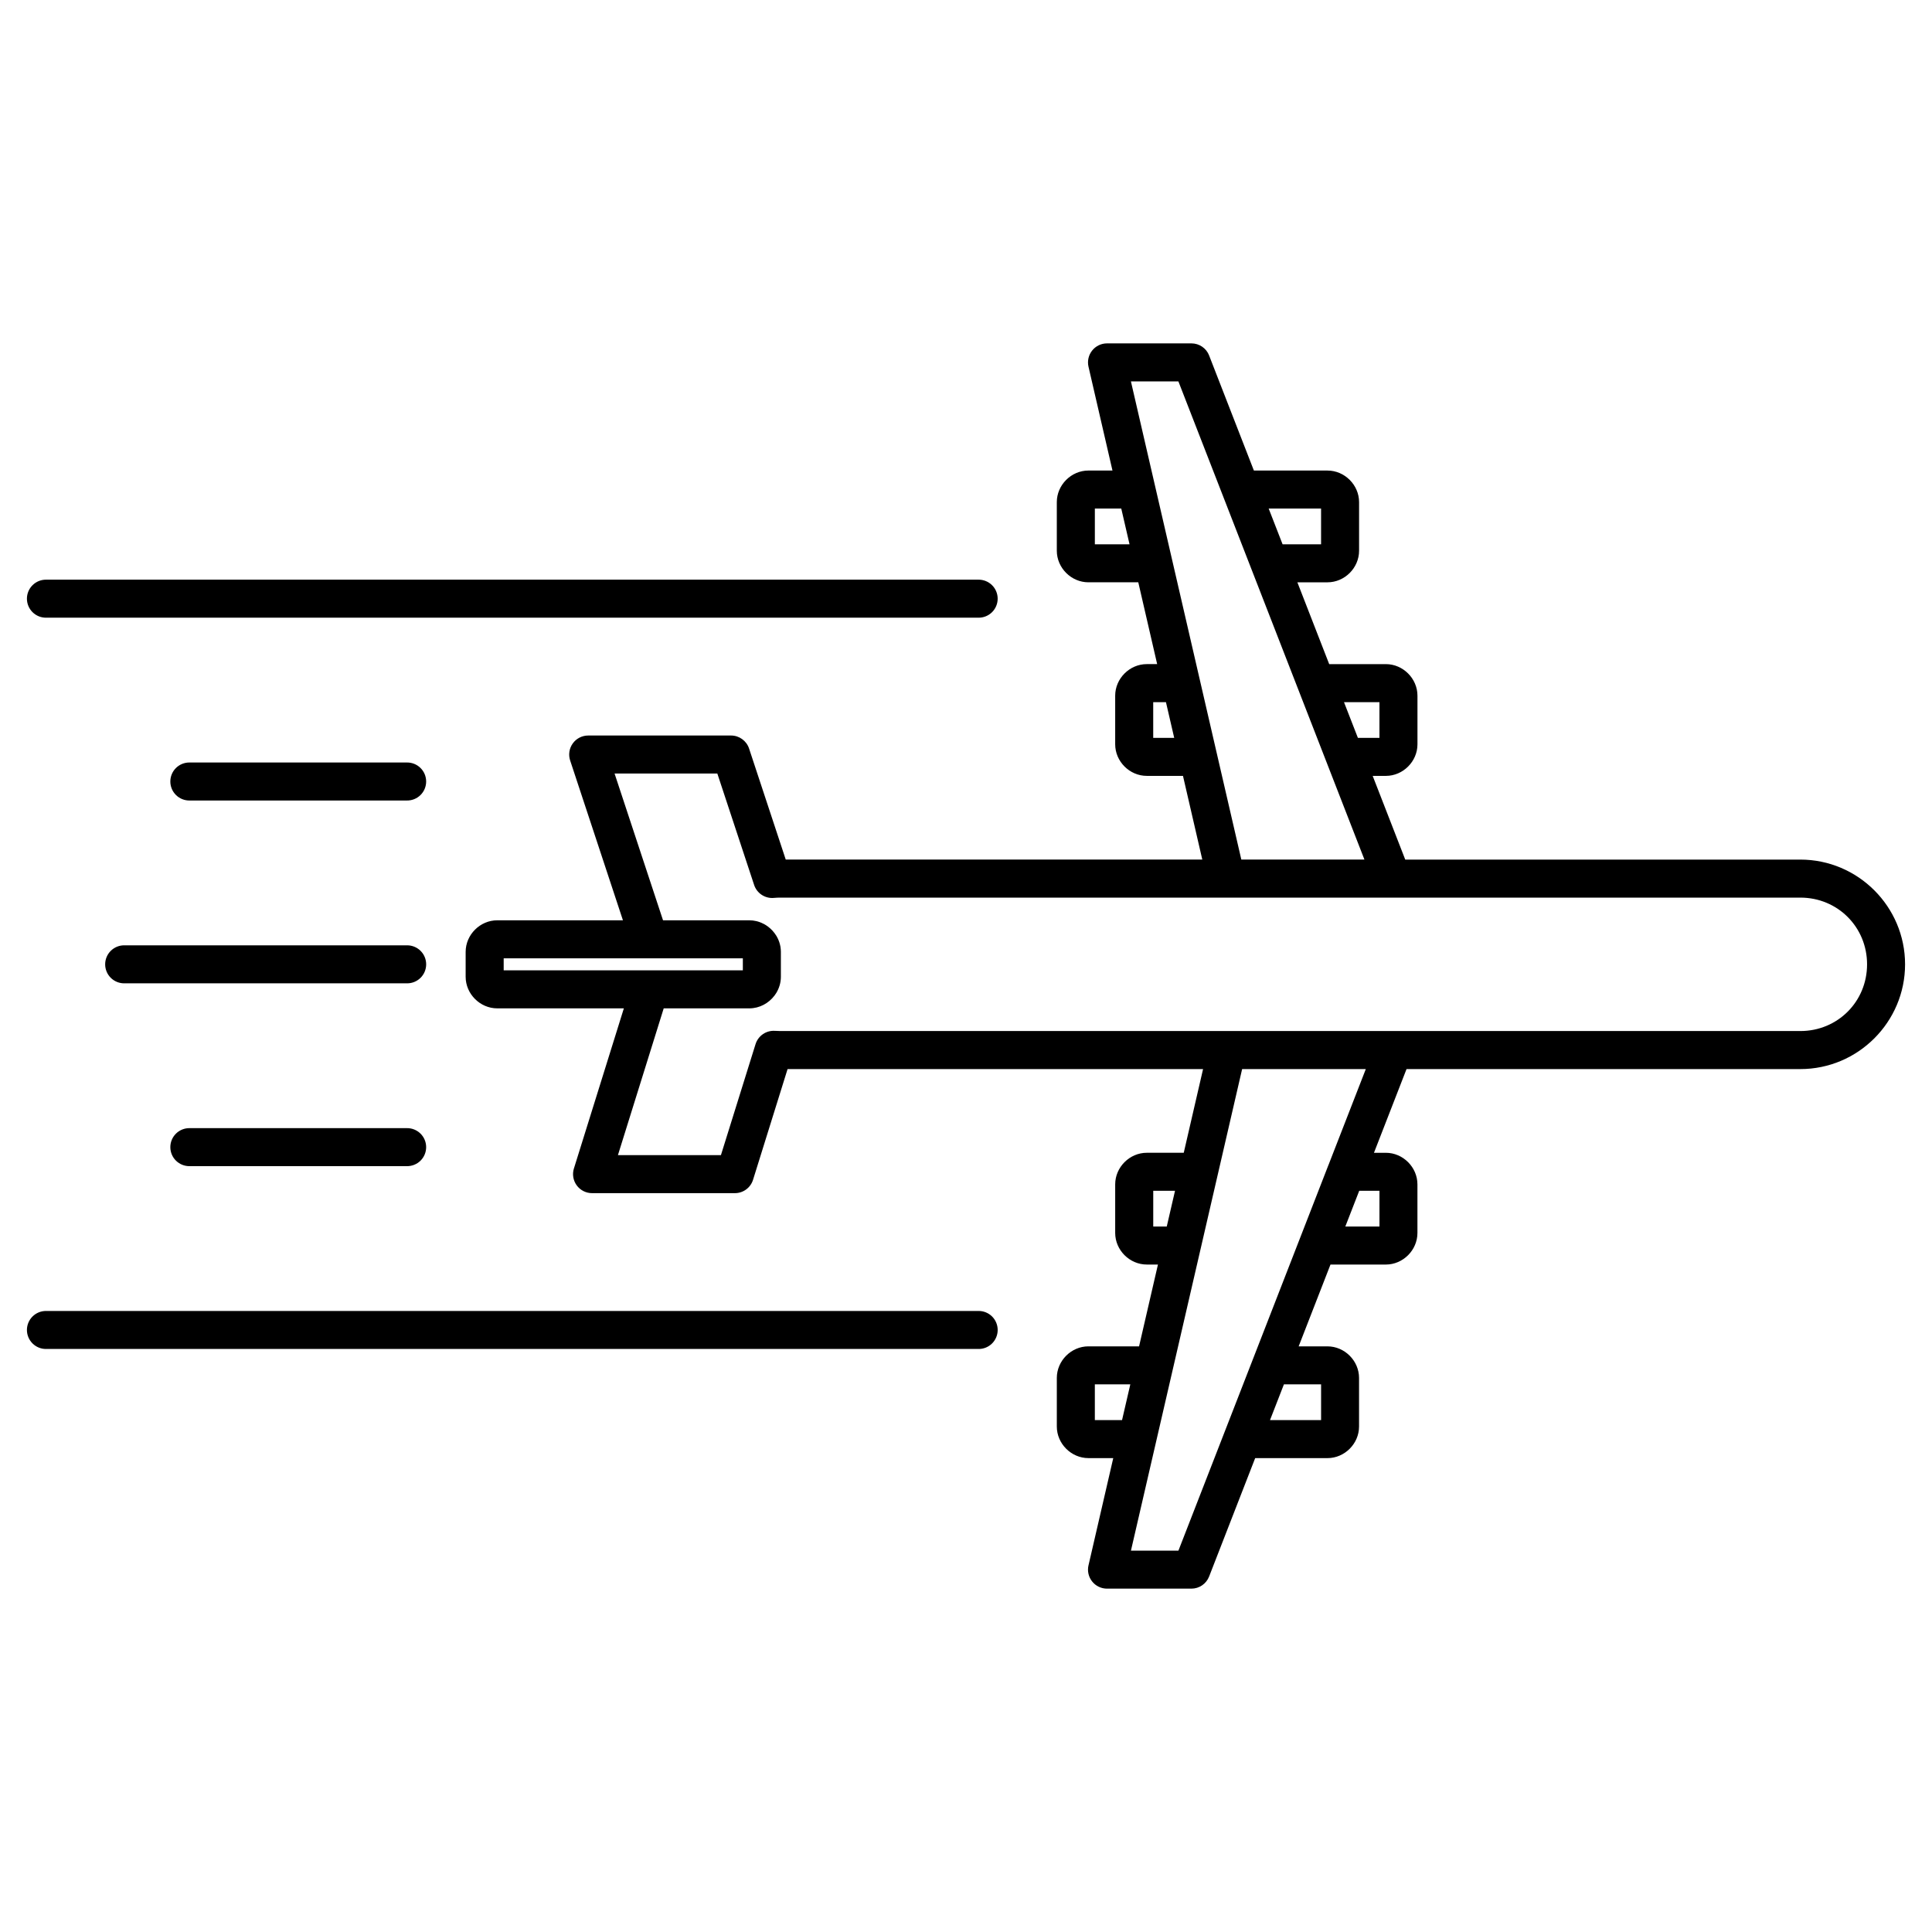
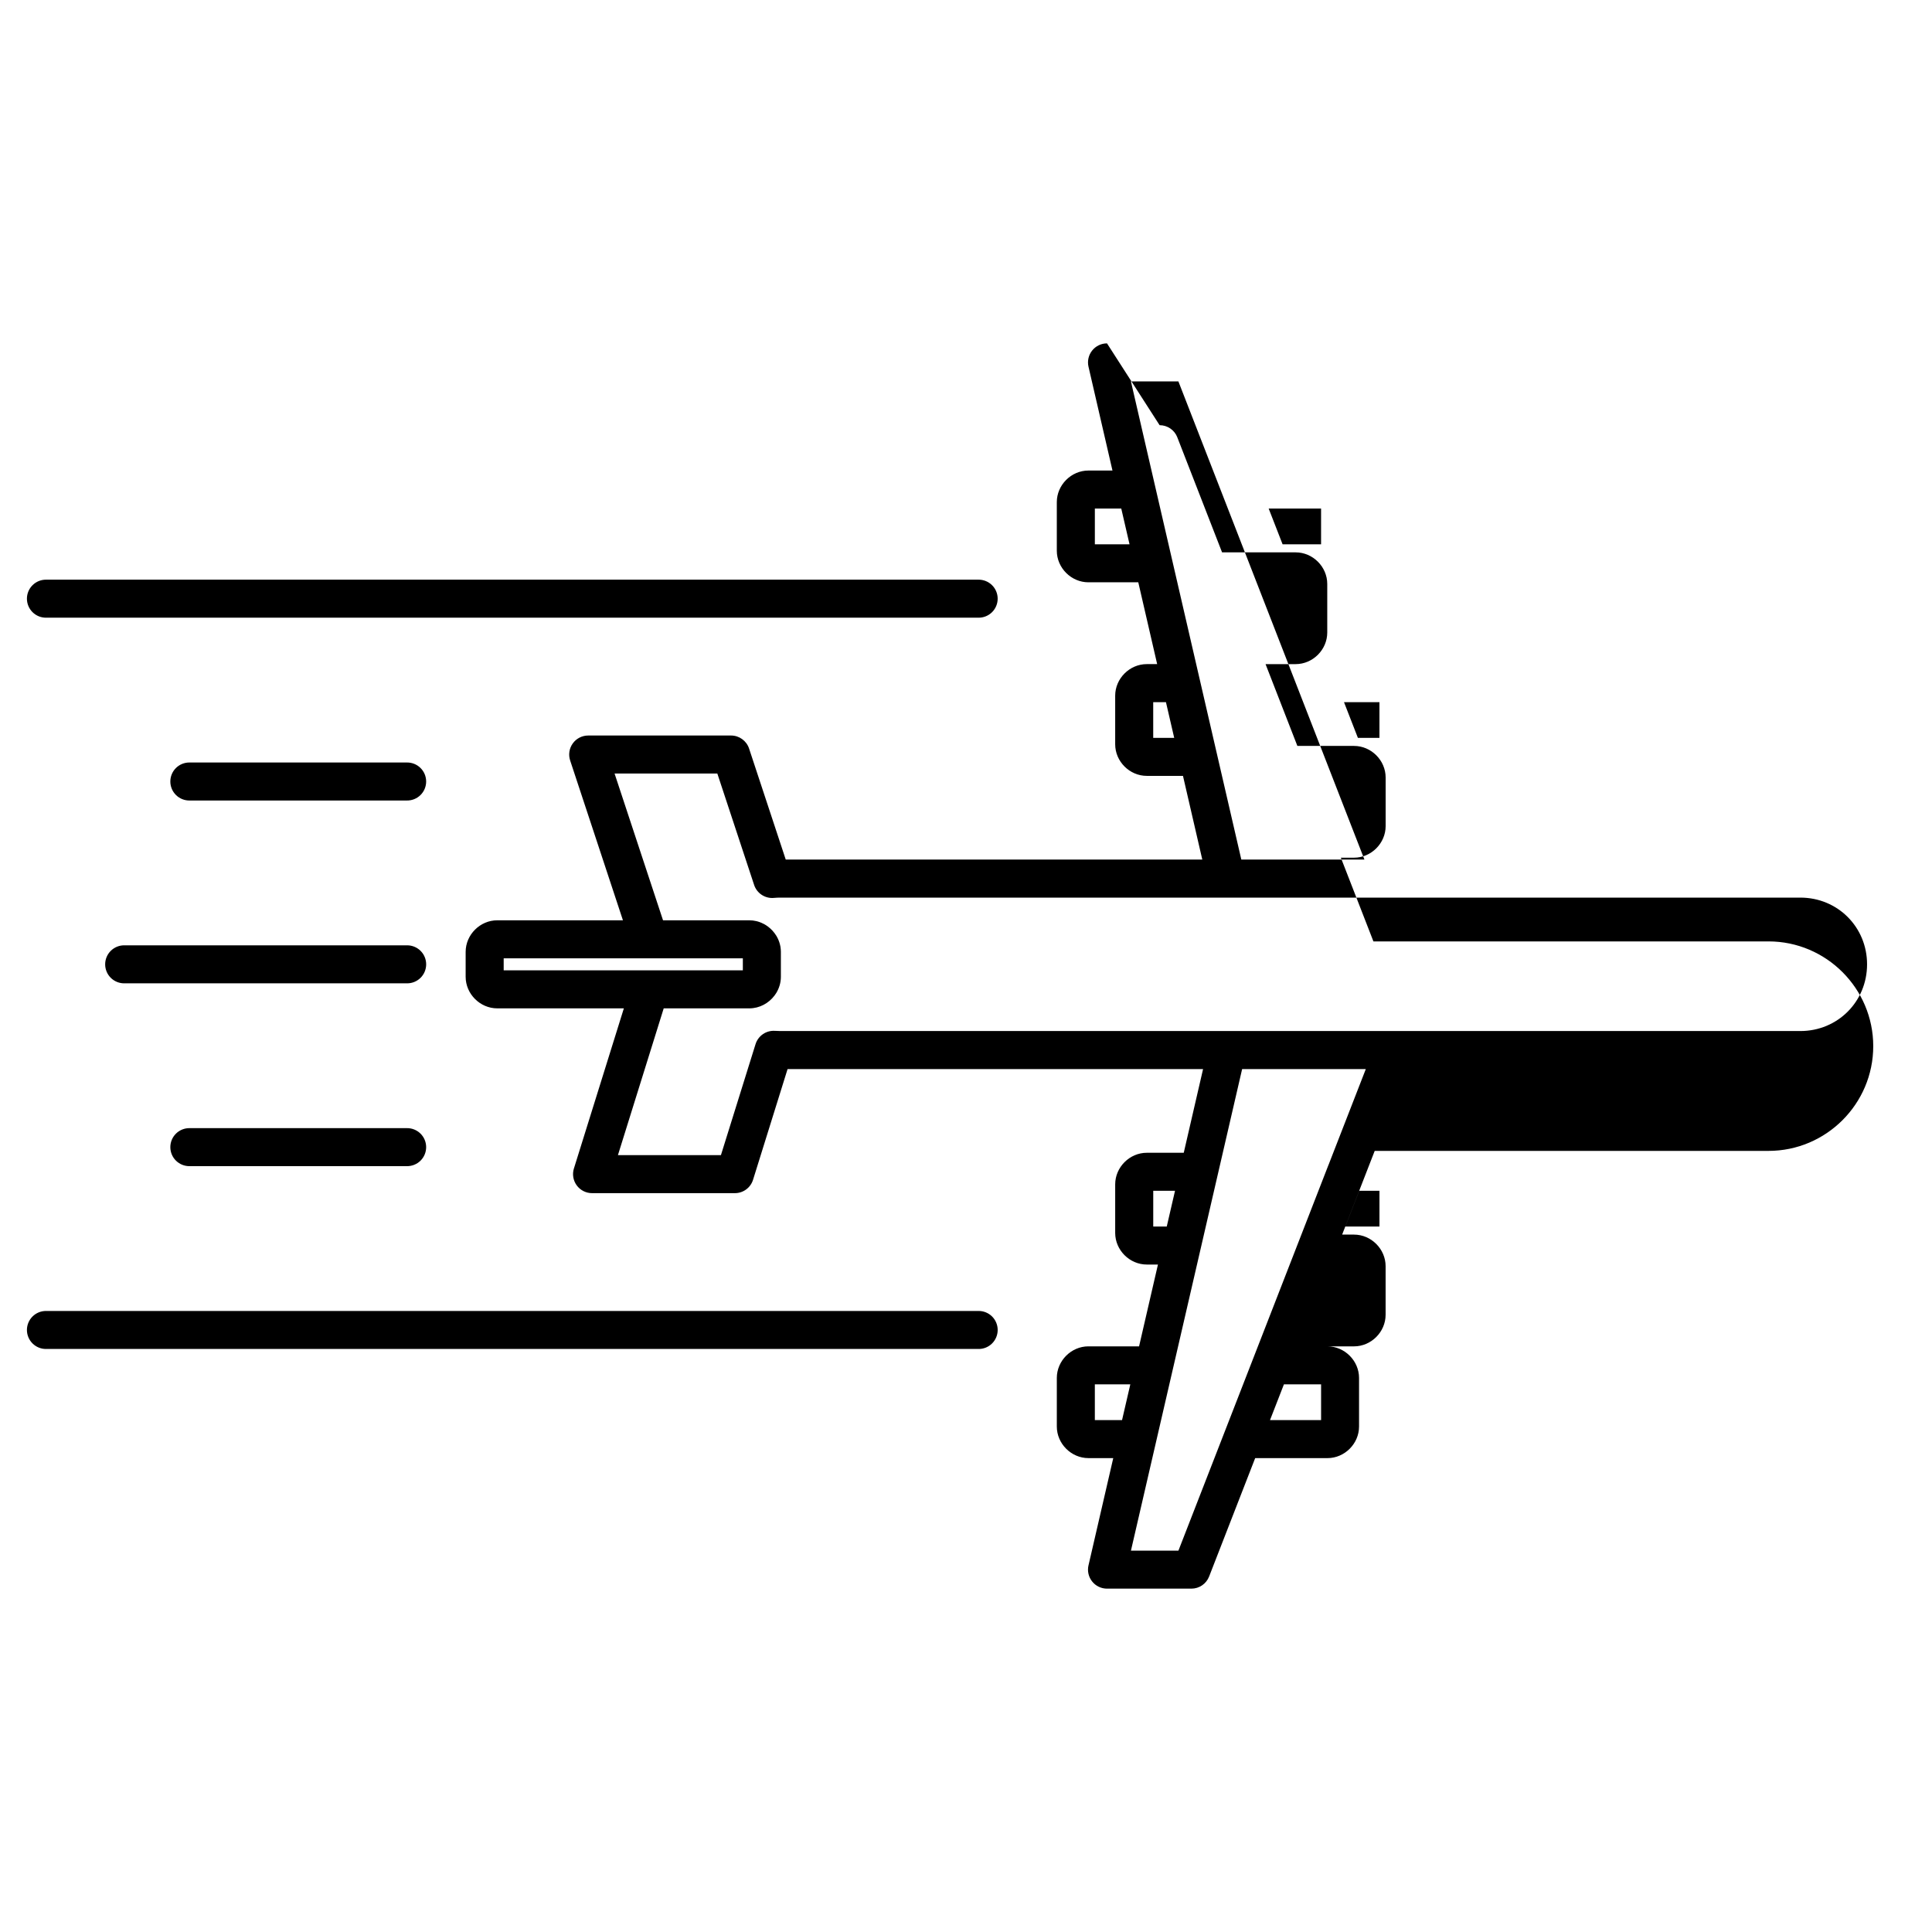
<svg xmlns="http://www.w3.org/2000/svg" fill="#000000" width="800px" height="800px" version="1.1" viewBox="144 144 512 512">
-   <path d="m437.37 235c-1.535 0-2.988 0.699-3.941 1.902-0.957 1.199-1.312 2.773-0.969 4.269l6.356 27.527h-6.379c-4.551 0-8.371 3.82-8.371 8.371v12.875c0 4.551 3.82 8.371 8.371 8.371h13.219l5.004 21.68h-2.754c-4.551 0-8.371 3.82-8.371 8.371v12.875c0 4.551 3.82 8.371 8.371 8.371h9.594l5.121 22.184h-110.39l-9.719-29.426 0.004 0.004c-0.684-2.062-2.609-3.457-4.785-3.457h-37.852 0.004c-1.617 0-3.137 0.773-4.086 2.086-0.945 1.309-1.207 2.996-0.699 4.531l13.988 42.352h-33.312c-4.551 0-8.371 3.82-8.371 8.371v6.594c0 4.551 3.82 8.371 8.371 8.371h33.555l-13.234 42.434h-0.004c-0.477 1.531-0.195 3.195 0.754 4.488 0.949 1.289 2.457 2.051 4.059 2.051h37.848c2.207 0 4.156-1.434 4.812-3.539l9.152-29.344h110.11l-5.121 22.184h-9.797c-4.551 0-8.371 3.82-8.371 8.371v12.875c0 4.551 3.82 8.371 8.371 8.371h2.961l-5.004 21.68h-13.426c-4.551 0-8.371 3.82-8.371 8.371v12.875c0 4.551 3.82 8.371 8.371 8.371h6.586l-6.562 28.422h-0.004c-0.344 1.496 0.012 3.07 0.969 4.269 0.953 1.203 2.406 1.902 3.941 1.902h22.363c2.078 0 3.941-1.273 4.695-3.211l12.207-31.379h19.156c4.551 0 8.371-3.82 8.371-8.371v-12.875c0-4.551-3.82-8.371-8.371-8.371h-7.633l8.434-21.68h14.672c4.551 0 8.371-3.82 8.371-8.371v-12.875c0-4.551-3.82-8.371-8.371-8.371h-3.148l8.629-22.184h104.36c15.289 0 27.758-12.465 27.758-27.758 0-15.289-12.465-27.758-27.758-27.758h-104.7l-8.629-22.184h3.496c4.551 0 8.371-3.82 8.371-8.371v-12.875c0-4.551-3.82-8.371-8.371-8.371h-15.02l-8.434-21.68h7.981c4.551 0 8.371-3.82 8.371-8.371v-12.875c0-4.551-3.82-8.371-8.371-8.371h-19.504l-11.863-30.488 0.004-0.004c-0.754-1.938-2.617-3.211-4.695-3.211zm6.336 10.078h12.582l11.863 30.488 7.602 19.543 12.355 31.754 7.602 19.543 9.879 25.391h-32.625l-6.547-28.352-4.512-19.543-18.199-78.828zm-9.562 33.699h7.004l2.188 9.465h-9.188v-9.465zm46.07 0h13.883v9.465h-10.199zm-323.97 18.844v-0.004c-1.352-0.016-2.648 0.504-3.609 1.453-0.961 0.945-1.5 2.238-1.5 3.586s0.539 2.641 1.5 3.59c0.961 0.945 2.258 1.469 3.609 1.449h247.04c1.348 0.02 2.648-0.504 3.609-1.449 0.961-0.949 1.5-2.242 1.5-3.59s-0.539-2.641-1.5-3.586c-0.961-0.949-2.262-1.469-3.609-1.453h-247.04zm293.37 32.457h3.375l0.555 2.398 1.633 7.066h-5.562zm50.559 0h9.395v9.465h-5.711zm-305.92 15.992h-0.004c-1.348-0.02-2.648 0.5-3.609 1.449-0.961 0.945-1.5 2.238-1.5 3.586 0 1.352 0.539 2.641 1.5 3.59 0.961 0.945 2.262 1.469 3.609 1.449h57.578c1.348 0.02 2.648-0.504 3.609-1.449 0.961-0.949 1.5-2.238 1.5-3.59 0-1.348-0.539-2.641-1.5-3.586-0.961-0.949-2.262-1.469-3.609-1.449h-57.578zm112.61 2.926h27.238l9.75 29.523-0.004-0.004c0.738 2.227 2.91 3.652 5.246 3.438 0.555-0.051 1.109-0.078 1.668-0.078h270.35c9.883 0 17.68 7.797 17.68 17.68 0 9.883-7.797 17.68-17.68 17.68h-270.35c-0.453 0-0.902-0.016-1.352-0.051v0.004c-2.336-0.176-4.484 1.285-5.184 3.523l-9.172 29.41h-27.297l12.133-38.895h22.676c2.703 0 5.148-1.348 6.688-3.394 0.164-0.215 0.312-0.438 0.457-0.668 0.777-1.266 1.23-2.746 1.23-4.309v-6.594c0-0.426-0.035-0.848-0.098-1.258-0.012-0.07-0.023-0.137-0.035-0.203-0.137-0.75-0.379-1.465-0.703-2.137-0.059-0.121-0.121-0.242-0.188-0.359-0.066-0.117-0.133-0.234-0.203-0.352-0.141-0.23-0.293-0.453-0.457-0.668-0.324-0.43-0.688-0.832-1.086-1.195-0.199-0.18-0.406-0.355-0.621-0.516-0.324-0.242-0.664-0.465-1.02-0.66-0.238-0.129-0.48-0.25-0.73-0.355-0.188-0.082-0.379-0.156-0.57-0.223-0.129-0.043-0.258-0.086-0.391-0.125-0.133-0.039-0.266-0.074-0.398-0.105-0.602-0.141-1.227-0.219-1.867-0.219h-22.863l-12.844-38.895zm-129.88 45.523h-0.004c-1.348-0.02-2.648 0.504-3.609 1.449-0.961 0.945-1.5 2.238-1.5 3.586 0 1.352 0.539 2.644 1.5 3.59 0.961 0.945 2.262 1.469 3.609 1.449h74.852c1.348 0.02 2.648-0.504 3.609-1.449 0.961-0.945 1.5-2.238 1.5-3.59 0-1.348-0.539-2.641-1.5-3.586-0.961-0.945-2.262-1.469-3.609-1.449h-74.852zm100.5 3.445h63.379v3.188h-63.379zm195.7 29.352h32.77l-9.879 25.391h-0.008l-7.602 19.543-32.168 82.68h-12.582l6.562-28.422 4.512-19.543 7.332-31.758 4.512-19.543 6.547-28.352zm-278.93 15.656-0.004-0.004c-1.348-0.02-2.648 0.504-3.609 1.449-0.961 0.945-1.5 2.238-1.5 3.59 0 1.348 0.539 2.641 1.5 3.586 0.961 0.945 2.262 1.469 3.609 1.449h57.578c1.348 0.02 2.648-0.504 3.609-1.449 0.961-0.945 1.5-2.238 1.5-3.586 0-1.352-0.539-2.644-1.5-3.59-0.961-0.945-2.262-1.469-3.609-1.449h-57.578zm255.37 16.602h5.769l-2.188 9.465h-3.582zm54.586 0h5.363v9.465h-9.047zm-347.96 31.844c-1.352-0.02-2.648 0.504-3.609 1.449-0.961 0.945-1.504 2.238-1.504 3.59 0 1.348 0.543 2.641 1.504 3.586 0.961 0.949 2.258 1.469 3.609 1.449h247.04c1.348 0.02 2.648-0.5 3.609-1.449 0.957-0.945 1.5-2.238 1.5-3.586 0-1.352-0.543-2.644-1.5-3.59-0.961-0.945-2.262-1.469-3.609-1.449zm277.9 19.453h9.395l-2.188 9.465h-7.211v-9.465zm50.102 0h9.852v9.465h-13.535z" />
+   <path d="m437.37 235c-1.535 0-2.988 0.699-3.941 1.902-0.957 1.199-1.312 2.773-0.969 4.269l6.356 27.527h-6.379c-4.551 0-8.371 3.82-8.371 8.371v12.875c0 4.551 3.82 8.371 8.371 8.371h13.219l5.004 21.68h-2.754c-4.551 0-8.371 3.82-8.371 8.371v12.875c0 4.551 3.82 8.371 8.371 8.371h9.594l5.121 22.184h-110.39l-9.719-29.426 0.004 0.004c-0.684-2.062-2.609-3.457-4.785-3.457h-37.852 0.004c-1.617 0-3.137 0.773-4.086 2.086-0.945 1.309-1.207 2.996-0.699 4.531l13.988 42.352h-33.312c-4.551 0-8.371 3.82-8.371 8.371v6.594c0 4.551 3.82 8.371 8.371 8.371h33.555l-13.234 42.434h-0.004c-0.477 1.531-0.195 3.195 0.754 4.488 0.949 1.289 2.457 2.051 4.059 2.051h37.848c2.207 0 4.156-1.434 4.812-3.539l9.152-29.344h110.11l-5.121 22.184h-9.797c-4.551 0-8.371 3.82-8.371 8.371v12.875c0 4.551 3.82 8.371 8.371 8.371h2.961l-5.004 21.68h-13.426c-4.551 0-8.371 3.82-8.371 8.371v12.875c0 4.551 3.82 8.371 8.371 8.371h6.586l-6.562 28.422h-0.004c-0.344 1.496 0.012 3.07 0.969 4.269 0.953 1.203 2.406 1.902 3.941 1.902h22.363c2.078 0 3.941-1.273 4.695-3.211l12.207-31.379h19.156c4.551 0 8.371-3.82 8.371-8.371v-12.875c0-4.551-3.82-8.371-8.371-8.371h-7.633h14.672c4.551 0 8.371-3.82 8.371-8.371v-12.875c0-4.551-3.82-8.371-8.371-8.371h-3.148l8.629-22.184h104.36c15.289 0 27.758-12.465 27.758-27.758 0-15.289-12.465-27.758-27.758-27.758h-104.7l-8.629-22.184h3.496c4.551 0 8.371-3.82 8.371-8.371v-12.875c0-4.551-3.82-8.371-8.371-8.371h-15.02l-8.434-21.68h7.981c4.551 0 8.371-3.82 8.371-8.371v-12.875c0-4.551-3.82-8.371-8.371-8.371h-19.504l-11.863-30.488 0.004-0.004c-0.754-1.938-2.617-3.211-4.695-3.211zm6.336 10.078h12.582l11.863 30.488 7.602 19.543 12.355 31.754 7.602 19.543 9.879 25.391h-32.625l-6.547-28.352-4.512-19.543-18.199-78.828zm-9.562 33.699h7.004l2.188 9.465h-9.188v-9.465zm46.07 0h13.883v9.465h-10.199zm-323.97 18.844v-0.004c-1.352-0.016-2.648 0.504-3.609 1.453-0.961 0.945-1.5 2.238-1.5 3.586s0.539 2.641 1.5 3.59c0.961 0.945 2.258 1.469 3.609 1.449h247.04c1.348 0.02 2.648-0.504 3.609-1.449 0.961-0.949 1.5-2.242 1.5-3.59s-0.539-2.641-1.5-3.586c-0.961-0.949-2.262-1.469-3.609-1.453h-247.04zm293.37 32.457h3.375l0.555 2.398 1.633 7.066h-5.562zm50.559 0h9.395v9.465h-5.711zm-305.92 15.992h-0.004c-1.348-0.02-2.648 0.5-3.609 1.449-0.961 0.945-1.5 2.238-1.5 3.586 0 1.352 0.539 2.641 1.5 3.59 0.961 0.945 2.262 1.469 3.609 1.449h57.578c1.348 0.02 2.648-0.504 3.609-1.449 0.961-0.949 1.5-2.238 1.5-3.59 0-1.348-0.539-2.641-1.5-3.586-0.961-0.949-2.262-1.469-3.609-1.449h-57.578zm112.61 2.926h27.238l9.75 29.523-0.004-0.004c0.738 2.227 2.91 3.652 5.246 3.438 0.555-0.051 1.109-0.078 1.668-0.078h270.35c9.883 0 17.68 7.797 17.68 17.68 0 9.883-7.797 17.68-17.68 17.68h-270.35c-0.453 0-0.902-0.016-1.352-0.051v0.004c-2.336-0.176-4.484 1.285-5.184 3.523l-9.172 29.41h-27.297l12.133-38.895h22.676c2.703 0 5.148-1.348 6.688-3.394 0.164-0.215 0.312-0.438 0.457-0.668 0.777-1.266 1.23-2.746 1.23-4.309v-6.594c0-0.426-0.035-0.848-0.098-1.258-0.012-0.07-0.023-0.137-0.035-0.203-0.137-0.75-0.379-1.465-0.703-2.137-0.059-0.121-0.121-0.242-0.188-0.359-0.066-0.117-0.133-0.234-0.203-0.352-0.141-0.23-0.293-0.453-0.457-0.668-0.324-0.43-0.688-0.832-1.086-1.195-0.199-0.18-0.406-0.355-0.621-0.516-0.324-0.242-0.664-0.465-1.02-0.66-0.238-0.129-0.48-0.25-0.73-0.355-0.188-0.082-0.379-0.156-0.57-0.223-0.129-0.043-0.258-0.086-0.391-0.125-0.133-0.039-0.266-0.074-0.398-0.105-0.602-0.141-1.227-0.219-1.867-0.219h-22.863l-12.844-38.895zm-129.88 45.523h-0.004c-1.348-0.02-2.648 0.504-3.609 1.449-0.961 0.945-1.5 2.238-1.5 3.586 0 1.352 0.539 2.644 1.5 3.59 0.961 0.945 2.262 1.469 3.609 1.449h74.852c1.348 0.02 2.648-0.504 3.609-1.449 0.961-0.945 1.5-2.238 1.5-3.59 0-1.348-0.539-2.641-1.5-3.586-0.961-0.945-2.262-1.469-3.609-1.449h-74.852zm100.5 3.445h63.379v3.188h-63.379zm195.7 29.352h32.77l-9.879 25.391h-0.008l-7.602 19.543-32.168 82.68h-12.582l6.562-28.422 4.512-19.543 7.332-31.758 4.512-19.543 6.547-28.352zm-278.93 15.656-0.004-0.004c-1.348-0.02-2.648 0.504-3.609 1.449-0.961 0.945-1.5 2.238-1.5 3.59 0 1.348 0.539 2.641 1.5 3.586 0.961 0.945 2.262 1.469 3.609 1.449h57.578c1.348 0.02 2.648-0.504 3.609-1.449 0.961-0.945 1.5-2.238 1.5-3.586 0-1.352-0.539-2.644-1.5-3.59-0.961-0.945-2.262-1.469-3.609-1.449h-57.578zm255.37 16.602h5.769l-2.188 9.465h-3.582zm54.586 0h5.363v9.465h-9.047zm-347.96 31.844c-1.352-0.02-2.648 0.504-3.609 1.449-0.961 0.945-1.504 2.238-1.504 3.59 0 1.348 0.543 2.641 1.504 3.586 0.961 0.949 2.258 1.469 3.609 1.449h247.04c1.348 0.02 2.648-0.5 3.609-1.449 0.957-0.945 1.5-2.238 1.5-3.586 0-1.352-0.543-2.644-1.5-3.59-0.961-0.945-2.262-1.469-3.609-1.449zm277.9 19.453h9.395l-2.188 9.465h-7.211v-9.465zm50.102 0h9.852v9.465h-13.535z" />
</svg>